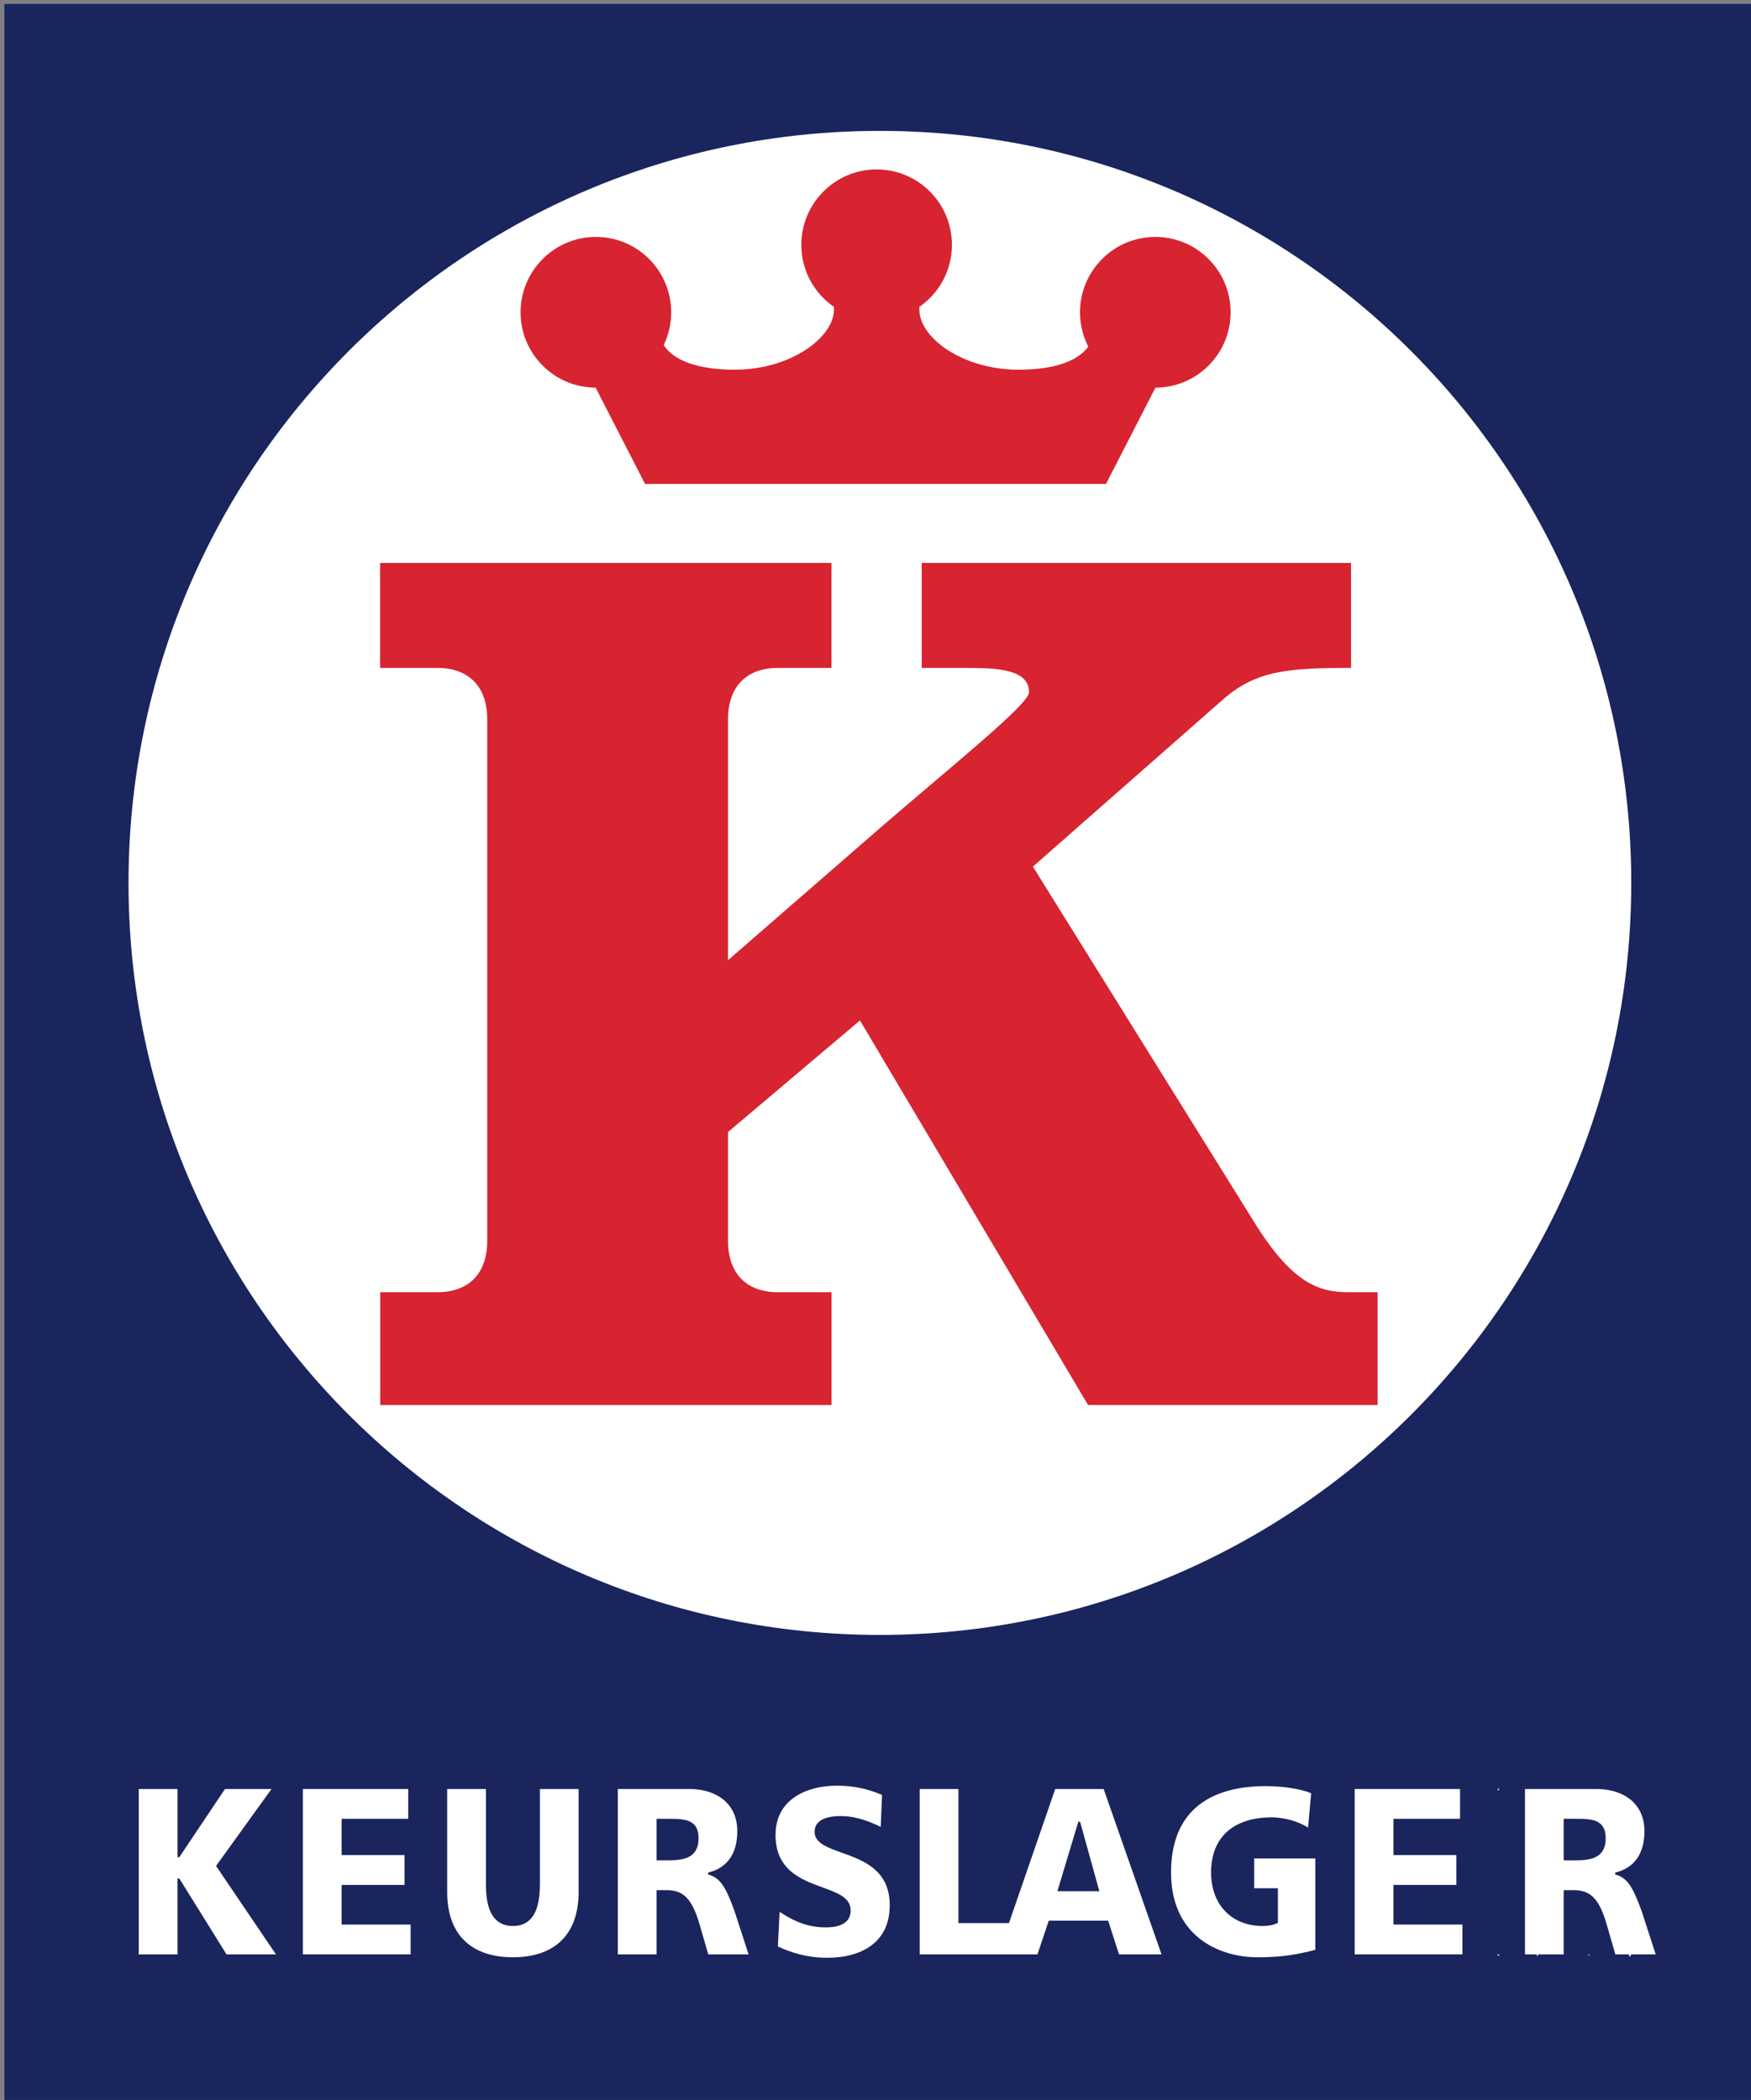
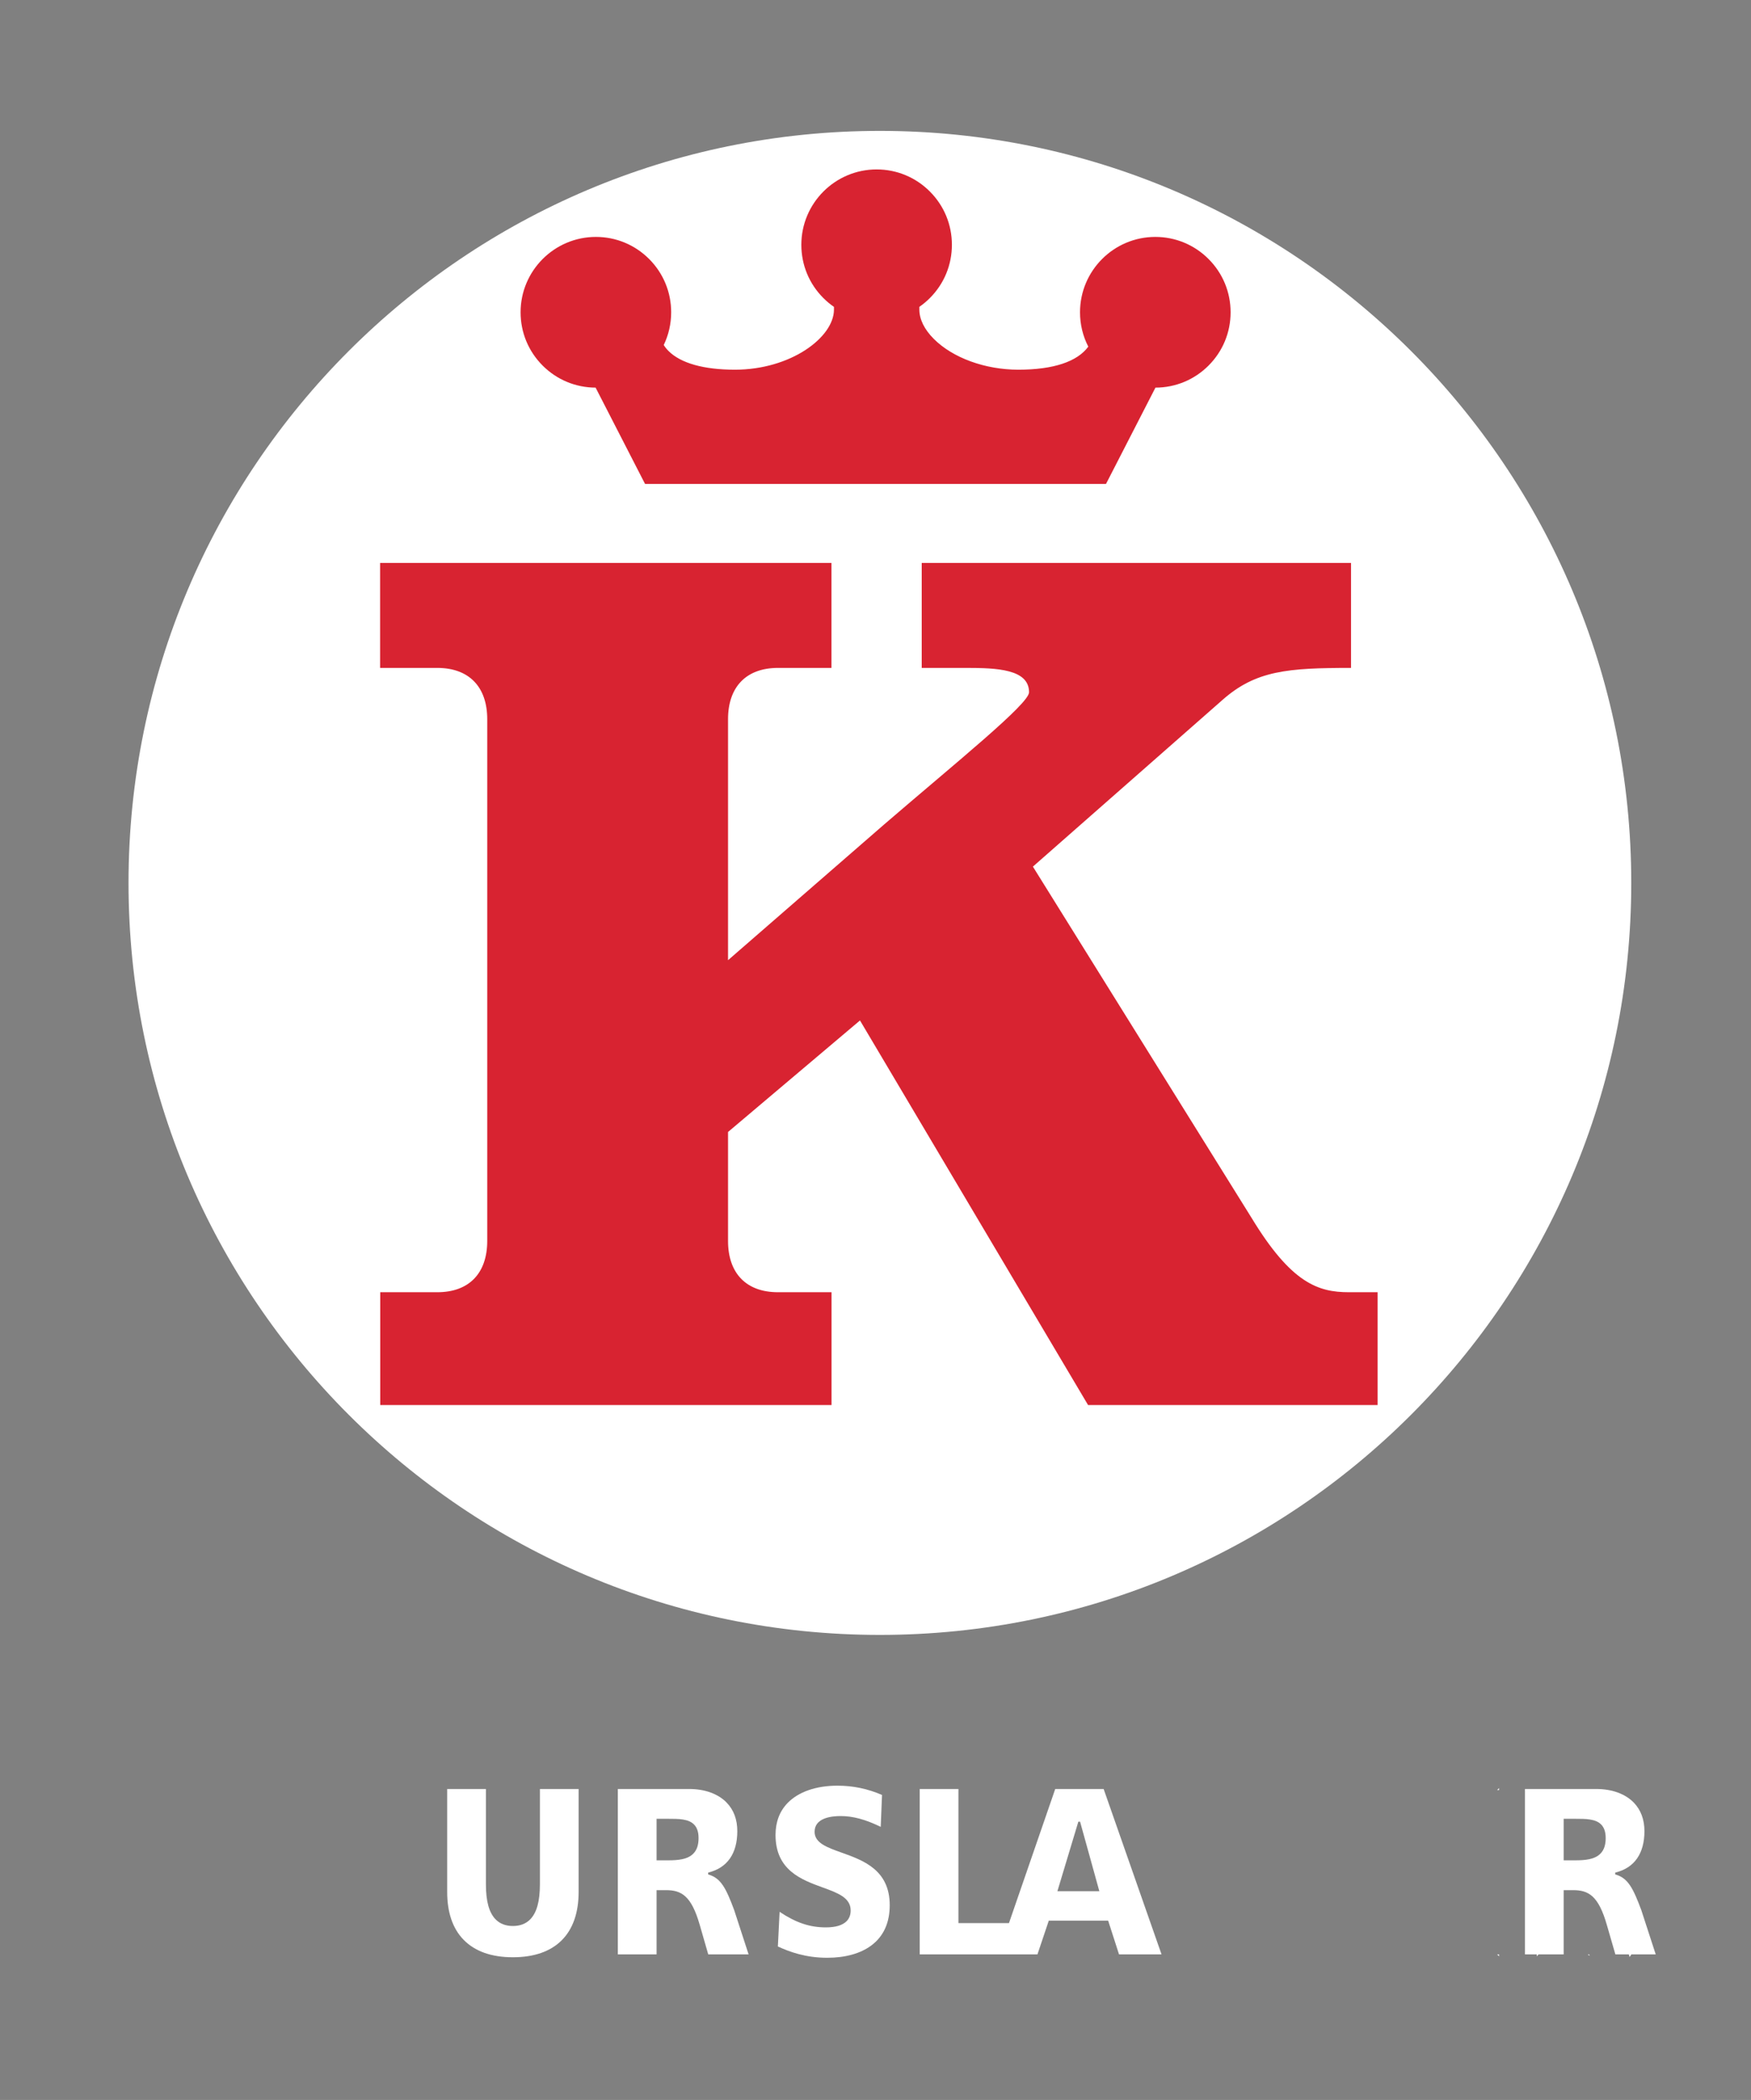
<svg xmlns="http://www.w3.org/2000/svg" version="1.1" x="0" y="0" width="65" height="77.973" viewBox="0, 0, 65, 77.973">
  <rect x="0" y="0" width="65" height="77.973" fill="#808080" stroke="none" />
  <g id="Page-1">
-     <path d="M0.163,78.118 L65.163,78.118 L65.163,0.145 L0.163,0.145 L0.163,78.118 z" fill="#1A255E" id="Fill-747" />
    <path d="M32.663,4.86 C48.067,4.86 60.555,17.361 60.555,32.783 C60.555,48.203 48.067,60.705 32.663,60.705 C17.259,60.705 4.771,48.203 4.771,32.783 C4.771,17.361 17.259,4.86 32.663,4.86" fill="#FFFFFF" id="Fill-749" />
    <path d="M45.682,11.596 C45.682,10.848 45.391,10.145 44.863,9.617 C44.335,9.088 43.633,8.797 42.887,8.797 C41.345,8.797 40.092,10.052 40.092,11.596 C40.092,12.047 40.198,12.481 40.399,12.871 C39.993,13.426 39.108,13.727 37.803,13.727 C36.572,13.727 35.369,13.289 34.665,12.584 C34.313,12.232 34.128,11.855 34.128,11.493 L34.128,11.393 C34.266,11.297 34.397,11.189 34.518,11.067 C35.046,10.539 35.336,9.836 35.336,9.089 C35.336,8.342 35.046,7.639 34.518,7.111 C33.99,6.582 33.288,6.291 32.542,6.291 C31,6.291 29.747,7.546 29.747,9.089 C29.747,9.836 30.037,10.539 30.565,11.067 C30.687,11.19 30.819,11.298 30.958,11.395 L30.958,11.483 L30.958,11.492 C30.958,11.494 30.958,11.496 30.958,11.498 C30.954,12.529 29.35,13.727 27.282,13.727 C26.123,13.727 25.27,13.486 24.816,13.032 C24.747,12.963 24.689,12.89 24.639,12.811 C24.819,12.437 24.915,12.024 24.915,11.596 C24.915,10.848 24.624,10.145 24.097,9.617 C23.568,9.088 22.867,8.797 22.12,8.797 C20.579,8.797 19.325,10.052 19.325,11.596 C19.325,12.343 19.616,13.046 20.144,13.574 C20.67,14.1 21.367,14.39 22.11,14.393 L23.882,17.845 L23.946,17.969 L24.085,17.969 L40.917,17.969 L41.056,17.969 L41.12,17.845 L42.892,14.393 C43.637,14.392 44.337,14.101 44.863,13.574 C45.391,13.046 45.682,12.343 45.682,11.596" fill="#D82331" id="Fill-750" />
    <path d="M40.391,52.17 L31.924,37.89 L27.026,42.031 L27.026,46.077 C27.026,47.267 27.692,47.981 28.88,47.981 L30.868,47.981 L30.868,52.17 L14.115,52.17 L14.115,47.981 L16.233,47.981 C17.421,47.981 18.087,47.267 18.087,46.077 L18.087,26.704 C18.087,25.514 17.421,24.8 16.233,24.8 L14.11,24.8 L14.11,20.903 L30.865,20.903 L30.865,24.8 L28.88,24.8 C27.692,24.8 27.026,25.514 27.026,26.704 L27.026,35.652 L32.827,30.607 C35.537,28.274 38.2,26.133 38.2,25.704 C38.2,24.847 37.011,24.8 35.87,24.8 L34.216,24.8 L34.216,20.903 L50.152,20.903 L50.152,24.8 C47.805,24.8 46.616,24.895 45.379,25.99 L38.343,32.178 L46.46,45.22 C47.934,47.648 48.933,47.981 50.074,47.981 L51.138,47.981 L51.138,52.17 L40.391,52.17 z" fill="#D82331" id="Fill-751" />
-     <path d="M8.02,69.282 L8.034,69.263 L10.079,66.426 L8.352,66.426 L6.664,68.946 L6.655,68.961 L6.638,68.961 L6.622,68.961 L6.589,68.961 L6.589,68.927 L6.589,66.426 L5.151,66.426 L5.151,72.567 L6.589,72.567 L6.589,69.781 L6.589,69.748 L6.622,69.748 L6.638,69.748 L6.655,69.748 L6.665,69.763 L8.409,72.567 L10.244,72.567 L8.033,69.302 L8.02,69.282 z" fill="#FFFFFF" id="Fill-752" />
-     <path d="M12.714,71.46 L12.681,71.46 L12.681,71.427 L12.681,70.021 L12.681,69.988 L12.714,69.988 L15.016,69.988 L15.016,68.88 L12.714,68.88 L12.681,68.88 L12.681,68.847 L12.681,67.566 L12.681,67.533 L12.714,67.533 L15.154,67.533 L15.154,66.426 L11.244,66.426 L11.244,72.567 L15.243,72.567 L15.243,71.46 L12.714,71.46 z" fill="#FFFFFF" id="Fill-753" />
    <path d="M20.042,69.968 C20.042,70.593 19.925,71.017 19.685,71.264 C19.525,71.43 19.308,71.513 19.04,71.513 C18.772,71.513 18.555,71.43 18.395,71.264 C18.155,71.017 18.038,70.593 18.038,69.968 L18.038,66.426 L16.6,66.426 L16.6,70.244 C16.6,71.009 16.804,71.607 17.206,72.021 C17.626,72.454 18.243,72.674 19.04,72.674 C20.613,72.674 21.48,71.81 21.48,70.244 L21.48,66.426 L20.042,66.426 L20.042,69.968 z" fill="#FFFFFF" id="Fill-754" />
    <path d="M25.74,68.823 C25.526,69.045 25.162,69.075 24.801,69.075 L24.405,69.075 L24.373,69.075 L24.373,69.042 L24.373,67.566 L24.373,67.533 L24.405,67.533 L24.802,67.533 C25.192,67.533 25.559,67.533 25.766,67.747 C25.878,67.861 25.932,68.027 25.932,68.251 C25.932,68.503 25.869,68.69 25.74,68.823 M26.311,69.606 L26.288,69.599 L26.288,69.574 L26.288,69.557 L26.288,69.53 L26.312,69.524 C27.005,69.346 27.37,68.816 27.37,67.991 C27.37,67.559 27.237,67.202 26.974,66.931 C26.658,66.605 26.164,66.426 25.585,66.426 L22.935,66.426 L22.935,72.567 L24.373,72.567 L24.373,70.216 L24.373,70.182 L24.405,70.182 L24.721,70.182 C25.294,70.182 25.663,70.387 25.975,71.47 L26.291,72.567 L27.789,72.567 C27.703,72.302 27.254,70.922 27.254,70.923 C26.958,70.129 26.768,69.741 26.311,69.606" fill="#FFFFFF" id="Fill-755" />
    <path d="M40.766,70.22 L39.297,70.22 L39.253,70.22 L39.266,70.176 L40.023,67.663 L40.03,67.64 L40.054,67.64 L40.07,67.64 L40.095,67.64 L40.101,67.664 L40.797,70.177 L40.809,70.22 L40.766,70.22 z M39.172,66.426 L37.462,71.384 L37.454,71.406 L37.431,71.406 L35.612,71.406 L35.579,71.406 L35.579,71.373 L35.579,66.426 L34.142,66.426 L34.142,72.567 L37.008,72.567 L37.78,72.567 L38.512,72.567 L38.925,71.337 L38.933,71.315 L38.956,71.315 L41.113,71.315 L41.137,71.315 L41.144,71.338 L41.54,72.567 L43.118,72.567 L40.969,66.426 L39.172,66.426 z" fill="#FFFFFF" id="Fill-756" />
-     <path d="M46.558,69.005 L46.558,70.112 L47.406,70.112 L47.438,70.112 L47.438,70.146 L47.438,71.373 L47.438,71.394 L47.421,71.403 C47.284,71.474 47.089,71.513 46.873,71.513 C46.31,71.513 45.83,71.325 45.485,70.971 C45.14,70.615 44.958,70.115 44.958,69.523 C44.958,68.224 45.779,67.479 47.212,67.479 C47.387,67.479 47.988,67.508 48.558,67.858 L48.672,66.584 C48.055,66.333 47.174,66.319 47.002,66.319 C45.776,66.319 44.852,66.631 44.255,67.246 C43.735,67.782 43.471,68.548 43.471,69.523 C43.471,70.451 43.742,71.201 44.276,71.751 C44.845,72.337 45.721,72.674 46.679,72.674 C47.276,72.674 47.95,72.639 48.828,72.396 L48.828,69.005 L46.558,69.005 z" fill="#FFFFFF" id="Fill-757" />
-     <path d="M51.759,71.46 L51.727,71.46 L51.727,71.427 L51.727,70.021 L51.727,69.988 L51.759,69.988 L54.062,69.988 L54.062,68.88 L51.759,68.88 L51.727,68.88 L51.727,68.847 L51.727,67.566 L51.727,67.533 L51.759,67.533 L54.199,67.533 L54.199,66.426 L50.289,66.426 L50.289,72.567 L54.288,72.567 L54.288,71.46 L51.759,71.46 z" fill="#FFFFFF" id="Fill-758" />
    <path d="M31.239,68.788 C30.702,68.596 30.239,68.431 30.239,68.015 C30.239,67.507 30.842,67.431 31.202,67.431 C31.663,67.431 32.125,67.556 32.694,67.832 L32.742,66.647 C32.207,66.416 31.665,66.303 31.087,66.303 C30.297,66.303 29.641,66.531 29.238,66.945 C28.94,67.253 28.789,67.652 28.789,68.133 C28.789,69.444 29.755,69.796 30.531,70.079 C31.093,70.283 31.578,70.46 31.578,70.936 C31.578,71.098 31.528,71.231 31.43,71.332 C31.28,71.486 31.02,71.565 30.657,71.565 C30.059,71.565 29.542,71.39 28.94,70.987 L28.876,72.274 C29.305,72.471 29.899,72.693 30.709,72.693 C31.377,72.693 31.941,72.536 32.341,72.239 C32.797,71.901 33.028,71.396 33.028,70.74 C33.028,69.426 32.036,69.072 31.239,68.788" fill="#FFFFFF" id="Fill-759" />
    <path d="M55.576,66.466 L55.648,66.466 L55.648,66.392 L55.576,66.466 z" fill="#FFFFFF" id="Fill-760" />
    <path d="M59.414,68.823 C59.199,69.045 58.835,69.075 58.474,69.075 L58.079,69.075 L58.046,69.075 L58.046,69.042 L58.046,67.566 L58.046,67.533 L58.079,67.533 L58.475,67.533 C58.865,67.533 59.233,67.533 59.44,67.747 C59.551,67.861 59.606,68.027 59.606,68.251 C59.606,68.503 59.543,68.69 59.414,68.823 M60.928,70.923 C60.631,70.129 60.442,69.741 59.985,69.606 L59.961,69.599 L59.961,69.574 L59.961,69.557 L59.961,69.53 L59.986,69.524 C60.678,69.346 61.044,68.816 61.044,67.991 C61.044,67.559 60.91,67.202 60.648,66.931 C60.331,66.605 59.838,66.426 59.258,66.426 L56.609,66.426 L56.609,72.567 L58.046,72.567 L58.046,70.216 L58.046,70.182 L58.079,70.182 L58.394,70.182 C58.967,70.182 59.337,70.387 59.648,71.47 L59.965,72.567 L61.463,72.567 C61.377,72.302 60.928,70.922 60.928,70.923" fill="#FFFFFF" id="Fill-761" />
    <path d="M60.562,72.567 L60.463,72.567 C60.483,72.629 60.494,72.663 60.494,72.663 L60.562,72.567 z" fill="#FFFFFF" id="Fill-762" />
    <path d="M55.648,72.64 L55.648,72.567 L55.576,72.567 L55.648,72.64 z" fill="#FFFFFF" id="Fill-763" />
    <path d="M57.117,72.567 L57.047,72.567 L57.047,72.64 L57.117,72.567 z" fill="#FFFFFF" id="Fill-764" />
    <path d="M59.009,72.619 L58.994,72.567 L58.94,72.567 L59.009,72.619 z" fill="#FFFFFF" id="Fill-765" />
  </g>
</svg>